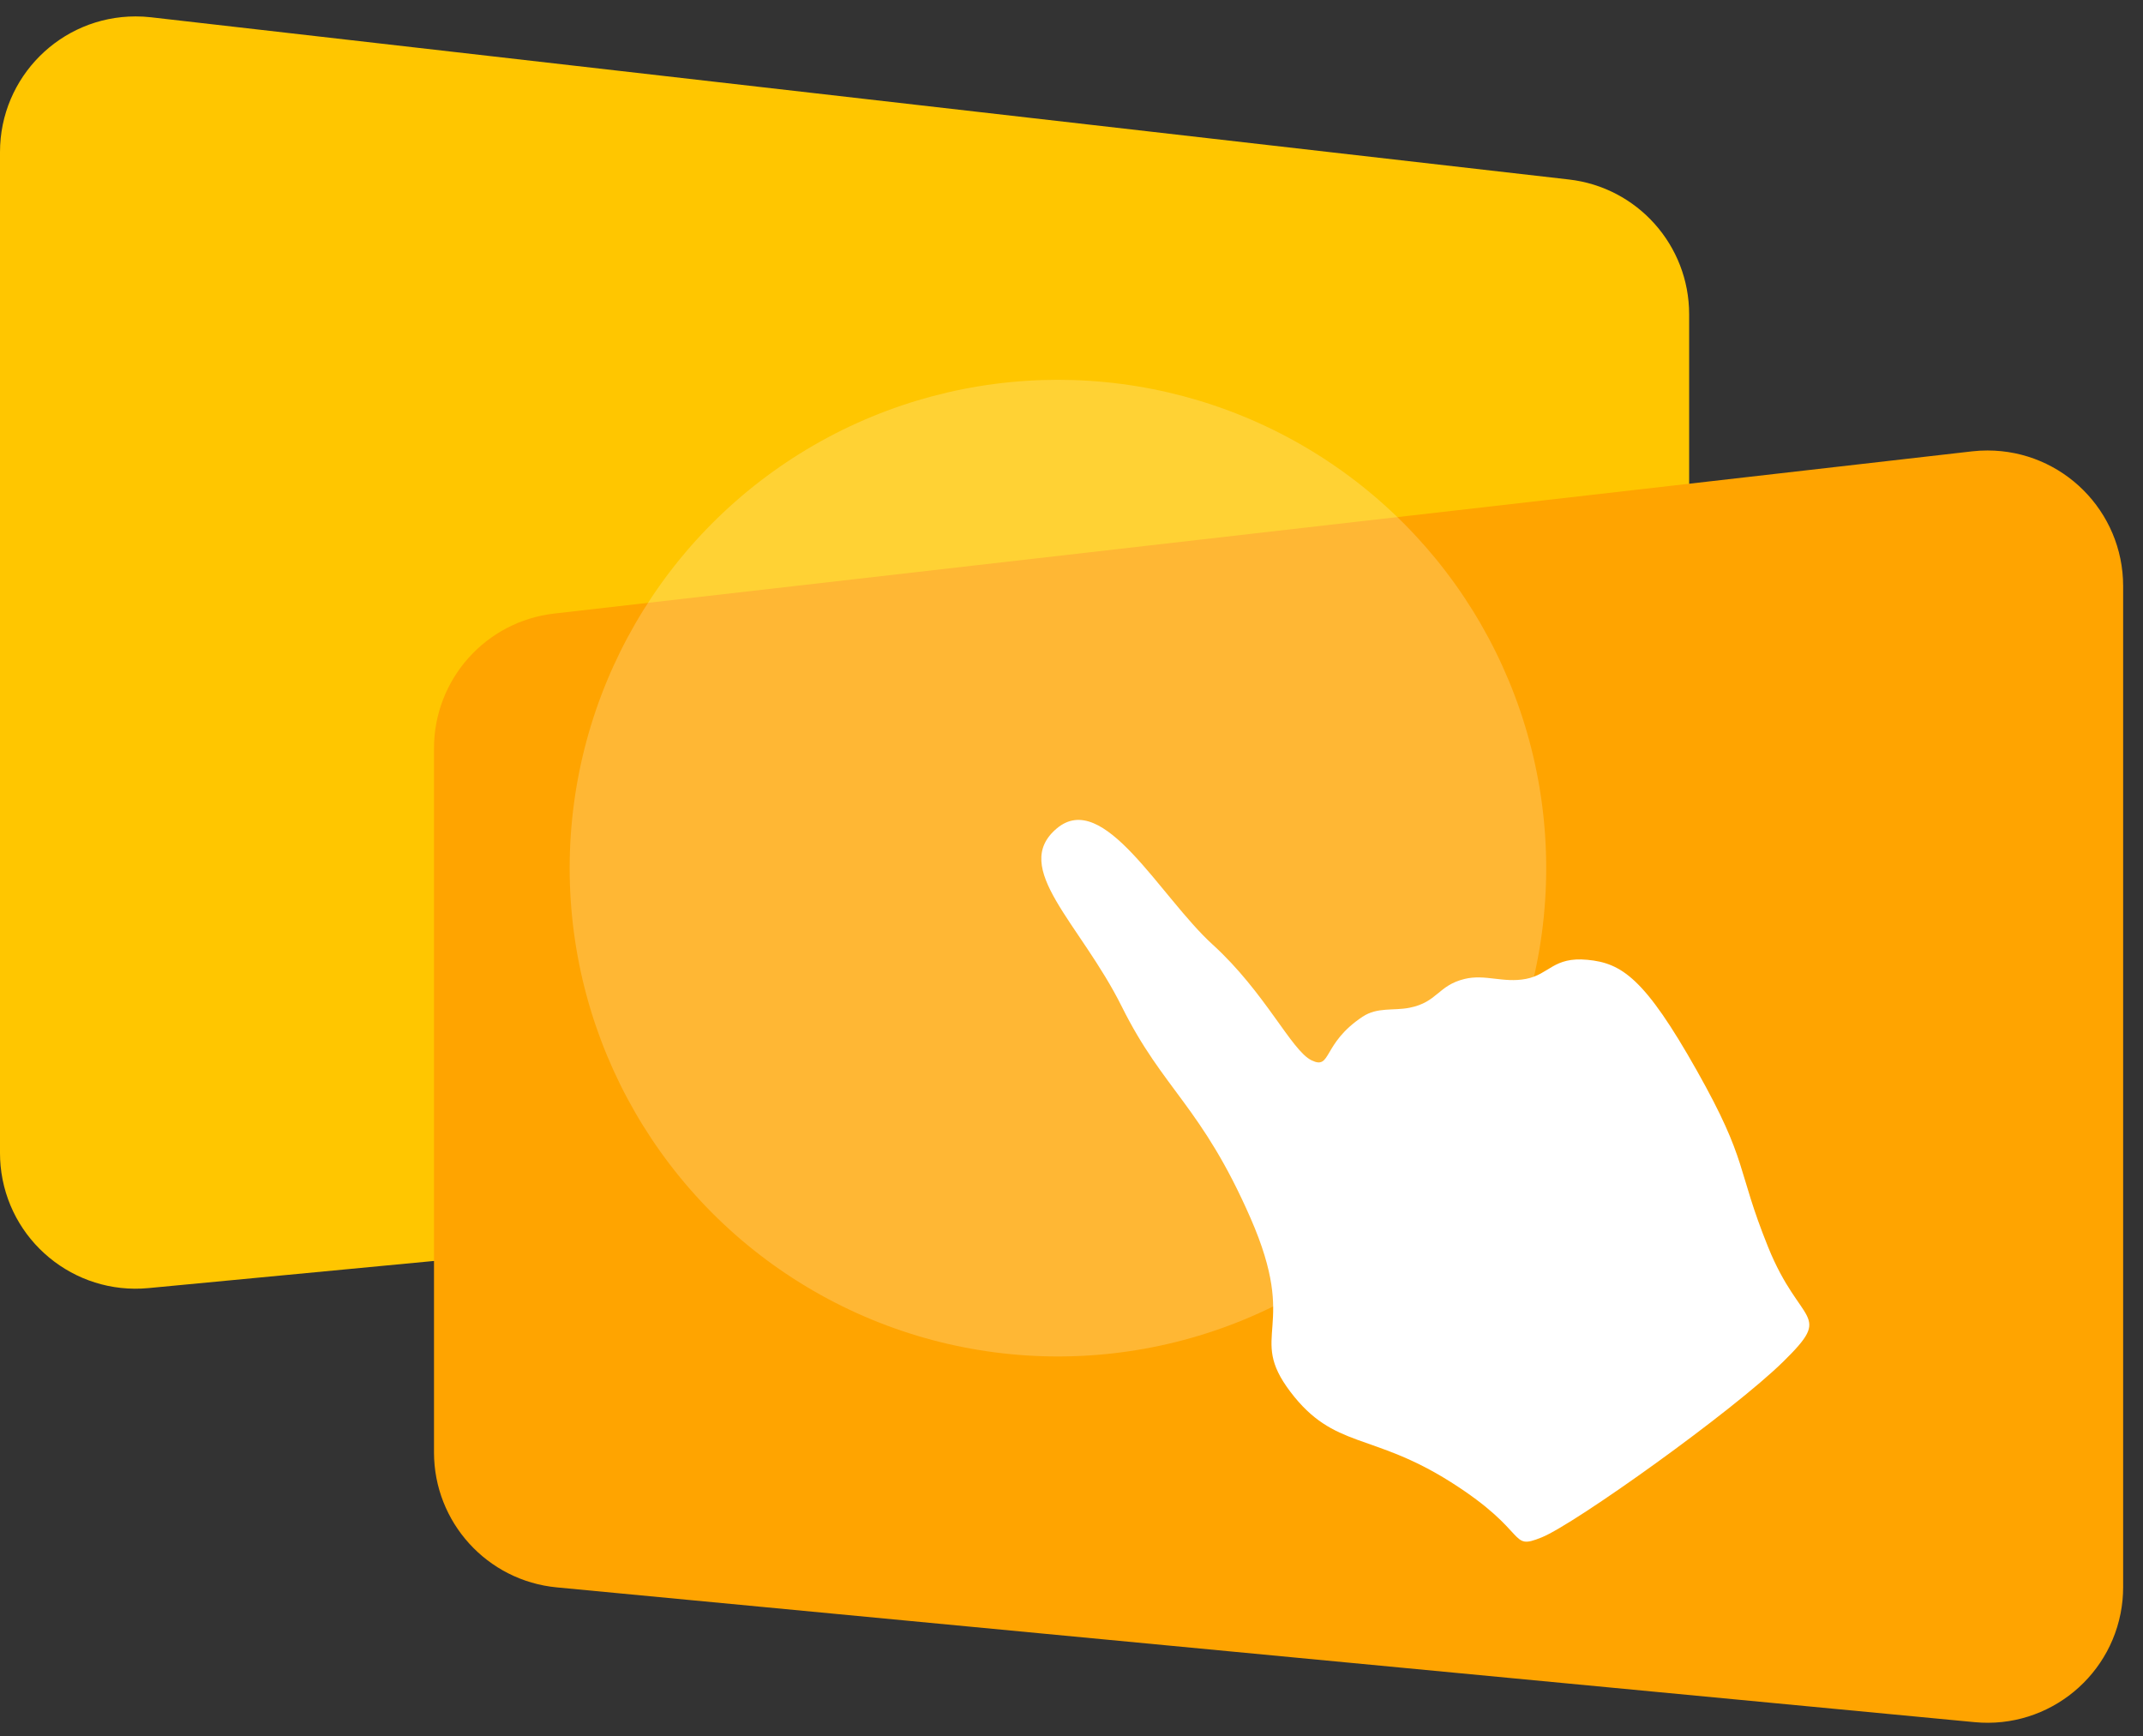
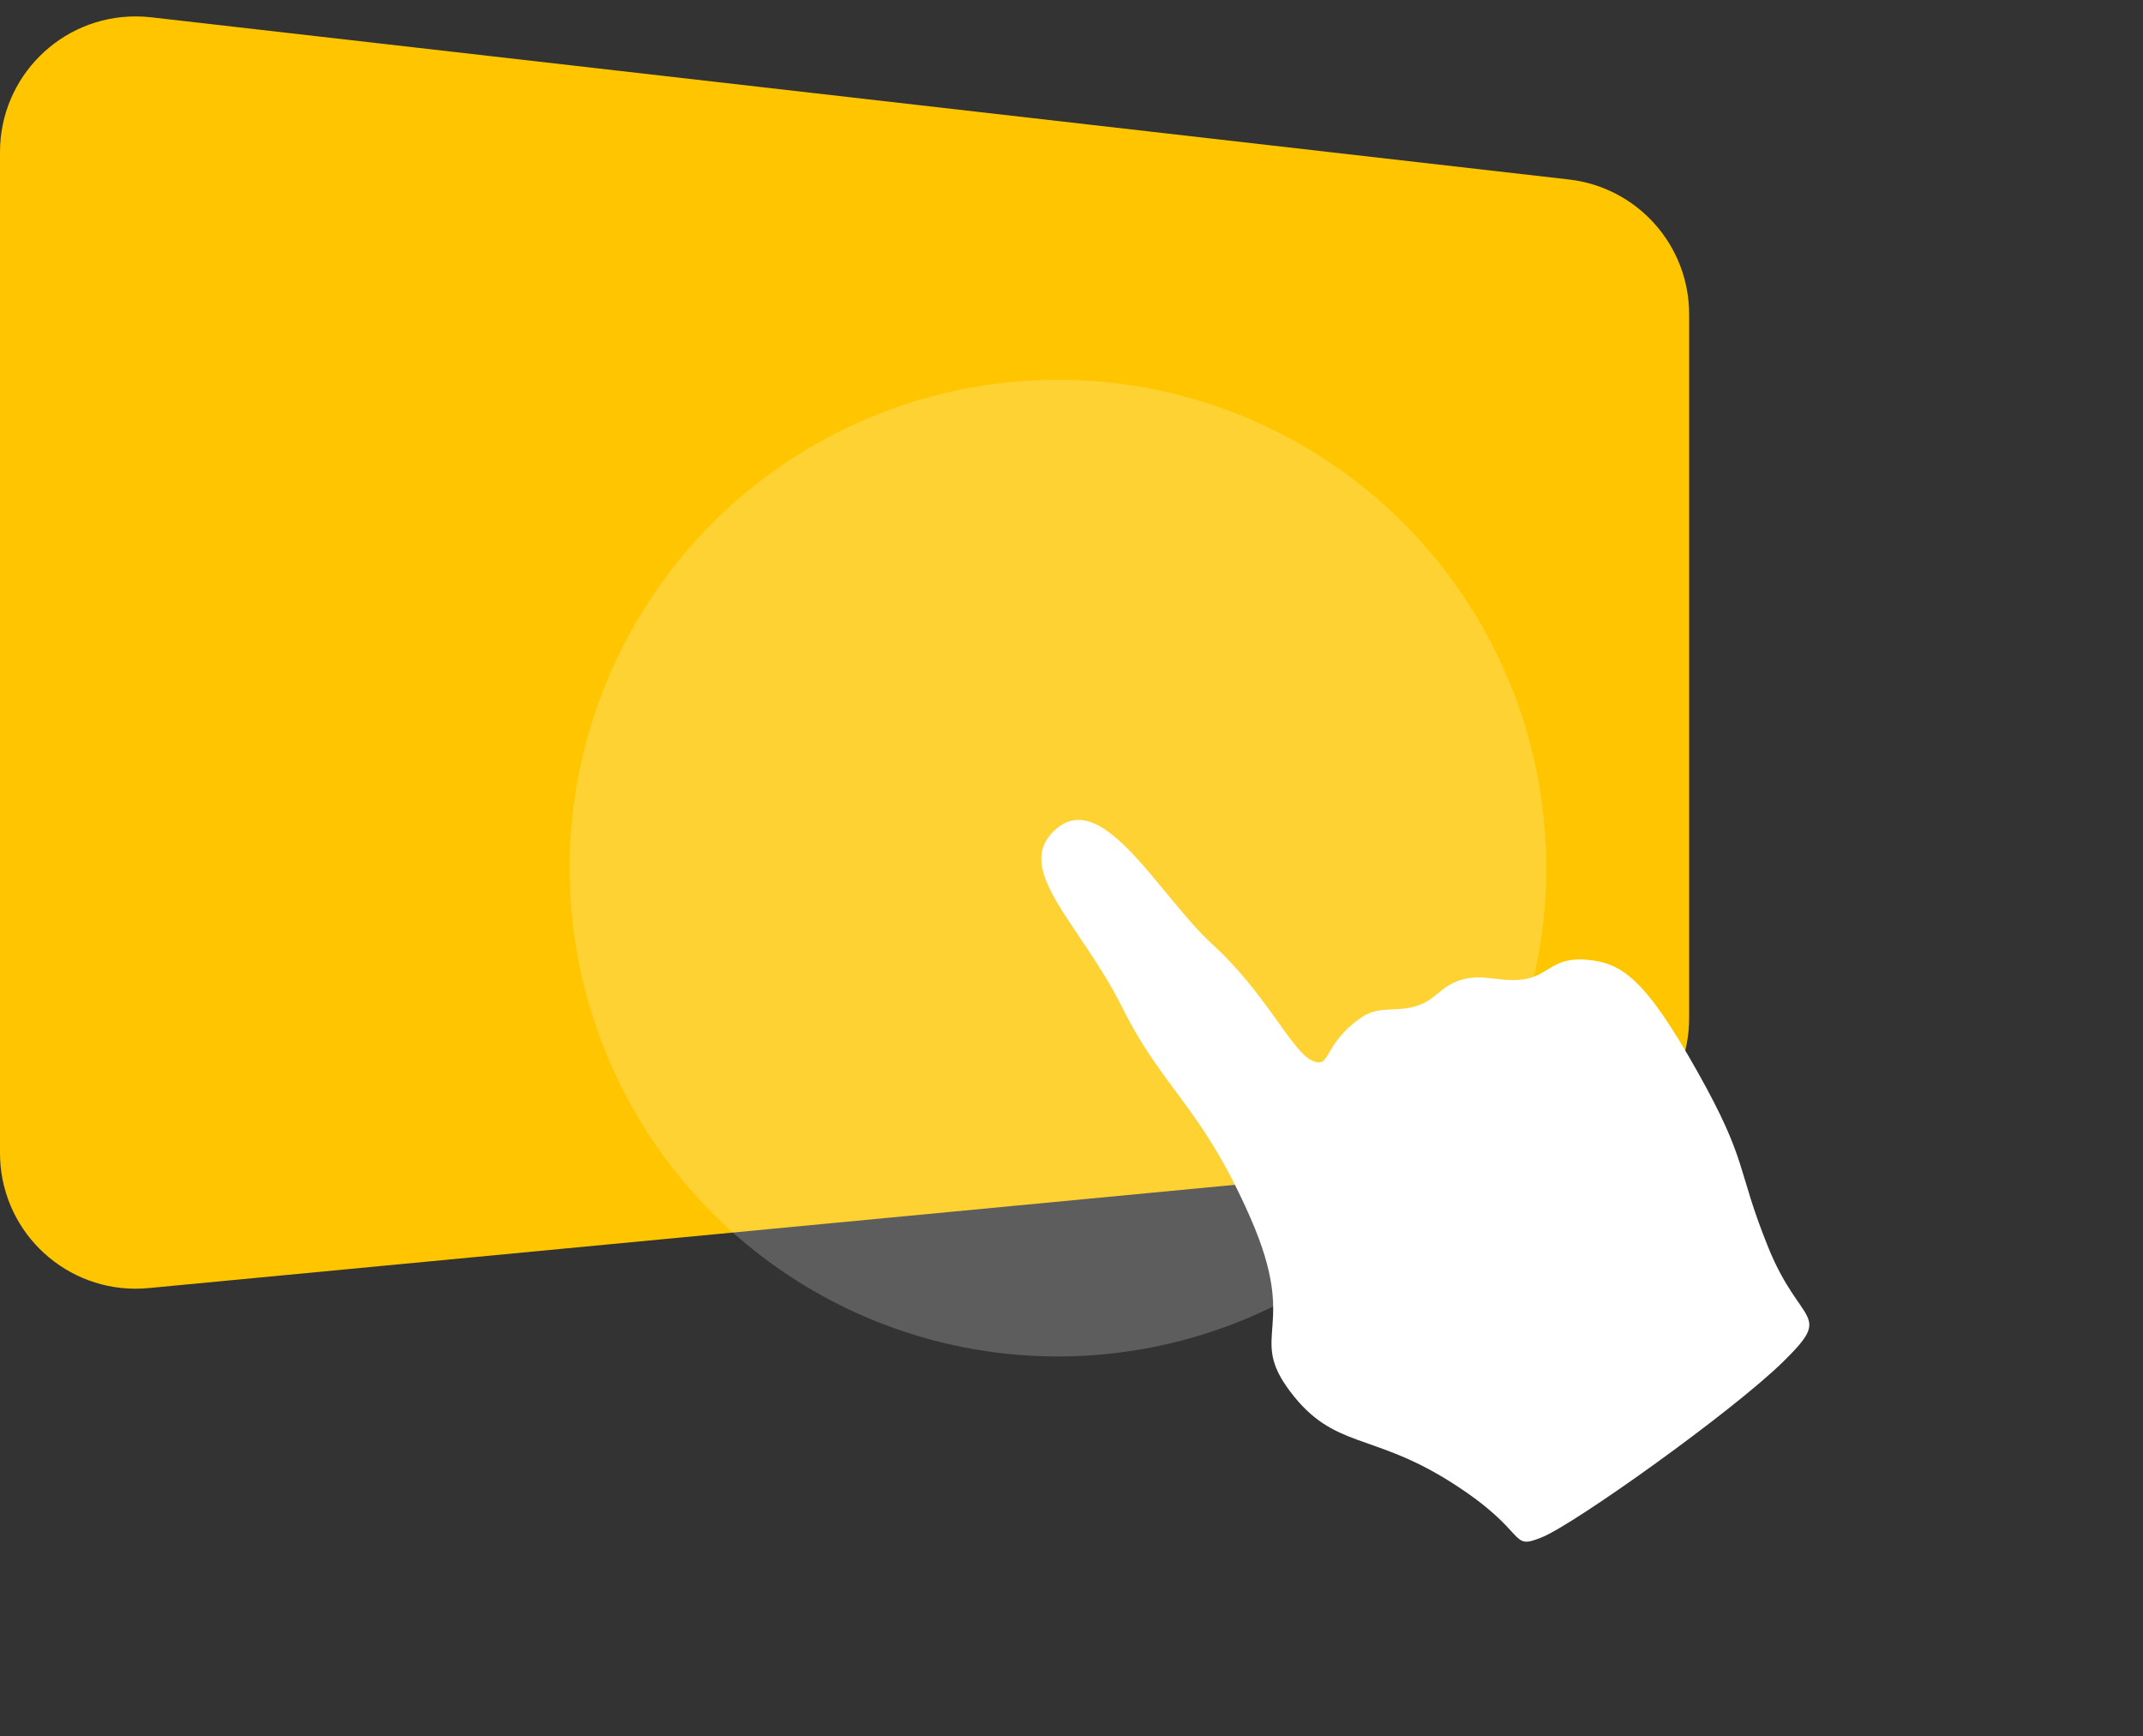
<svg xmlns="http://www.w3.org/2000/svg" width="79px" height="64px" viewBox="0 0 79 64" version="1.1">
  <rect x="0" y="0" width="79" height="64" fill="#333333" stroke="none" />
  <title>choose-account-logo-square</title>
  <g id="Comscore-|-Accounts-|-Login" stroke="none" stroke-width="1" fill="none" fill-rule="evenodd">
    <g id="Choose-|-Verify" transform="translate(-921, -272)">
      <g id="choose-account-logo-square" transform="translate(921, 272)">
        <path d="M5.568,0.637 L57.837,6.616 C60.362,6.905 62.269,9.042 62.269,11.584 L62.269,37.535 C62.269,40.113 60.308,42.268 57.742,42.512 L5.473,47.48 C2.724,47.741 0.284,45.724 0.022,42.975 C0.007,42.818 4.46023565e-15,42.66 0,42.502 L0,5.605 C-3.38176876e-16,2.843 2.239,0.605 5,0.605 C5.19,0.605 5.38,0.615 5.568,0.637 Z" id="Rectangle" fill="#FFC600" />
-         <path d="M21.568,16.637 L73.837,22.616 C76.362,22.905 78.269,25.042 78.269,27.584 L78.269,53.535 C78.269,56.113 76.308,58.268 73.742,58.512 L21.473,63.48 C18.724,63.741 16.284,61.724 16.022,58.975 C16.007,58.818 16,58.66 16,58.502 L16,21.605 C16,18.843 18.239,16.605 21,16.605 C21.19,16.605 21.38,16.615 21.568,16.637 Z" id="Rectangle-Copy-2" fill="#FFA400" transform="translate(47.134, 40) scale(-1, 1) translate(-47.134, -40) " />
        <g id="Group-4" transform="translate(21, 14)" fill="#FFFFFF" opacity="0.204">
          <circle id="Oval-Copy" cx="18" cy="18" r="18" />
          <circle id="Oval-Copy-2" cx="18.5" cy="17.5" r="13.5" />
          <circle id="Oval" cx="18.5" cy="17.5" r="7.5" />
        </g>
        <path d="M50.871,57 C49.542,57 50.556,56.679 48.532,53.859 C46.508,51.04 44.993,51.133 44.293,48.557 C43.594,45.982 45.458,46.575 45.329,42.069 C45.2,37.563 44.116,36.495 43.849,33.064 C43.583,29.632 41.945,26.773 44.088,26.074 C46.231,25.375 46.671,29.825 47.81,32.194 C48.95,34.563 49.038,36.905 49.593,37.518 C50.148,38.132 50.175,37.094 51.939,36.732 C52.582,36.601 53.076,36.962 53.668,37.074 C54.702,37.271 54.945,36.704 55.947,36.85 C56.72,36.962 57.21,37.531 58.045,37.696 C58.912,37.868 59.286,37.309 60.41,37.892 C61.534,38.475 62.116,39.307 62.62,43.186 C63.124,47.065 62.62,47.035 62.62,50.21 C62.62,53.384 63.976,53.326 61.564,54.326 C59.152,55.327 52.201,57 50.871,57 Z" id="Combined-Shape" fill="#FFFFFF" transform="translate(53, 41.5) rotate(-22) translate(-53, -41.5) " />
      </g>
    </g>
  </g>
</svg>